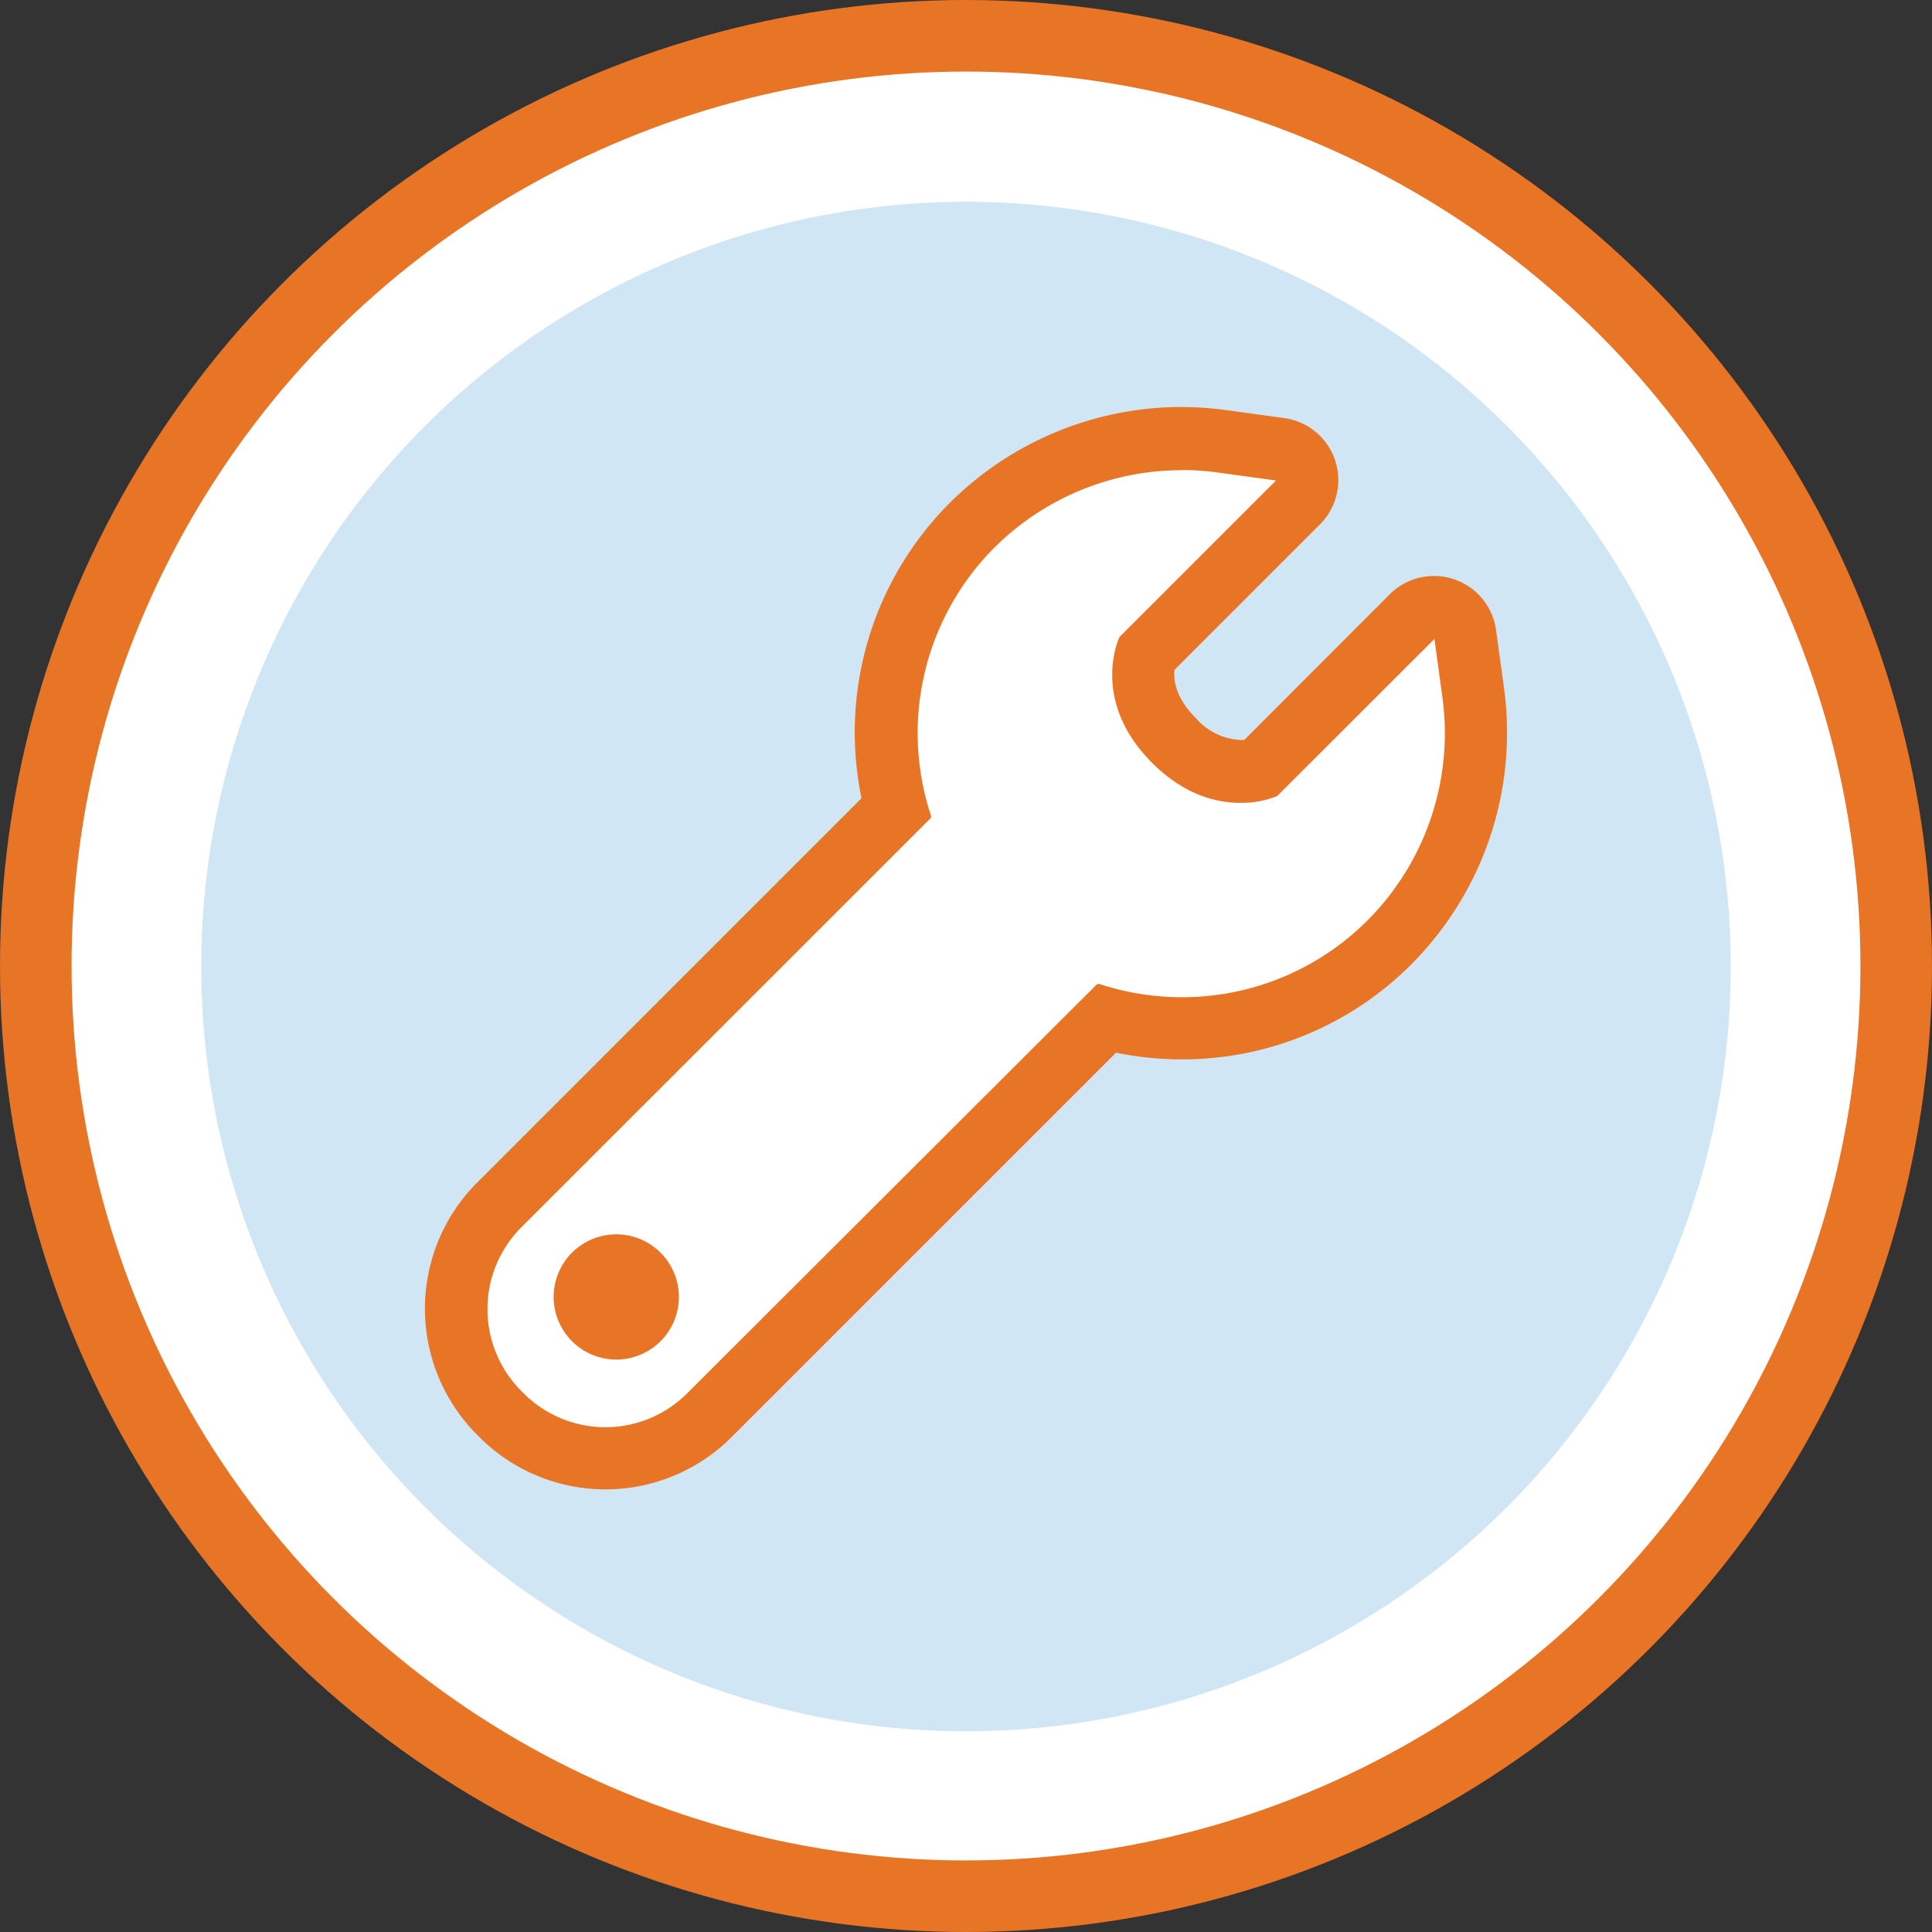
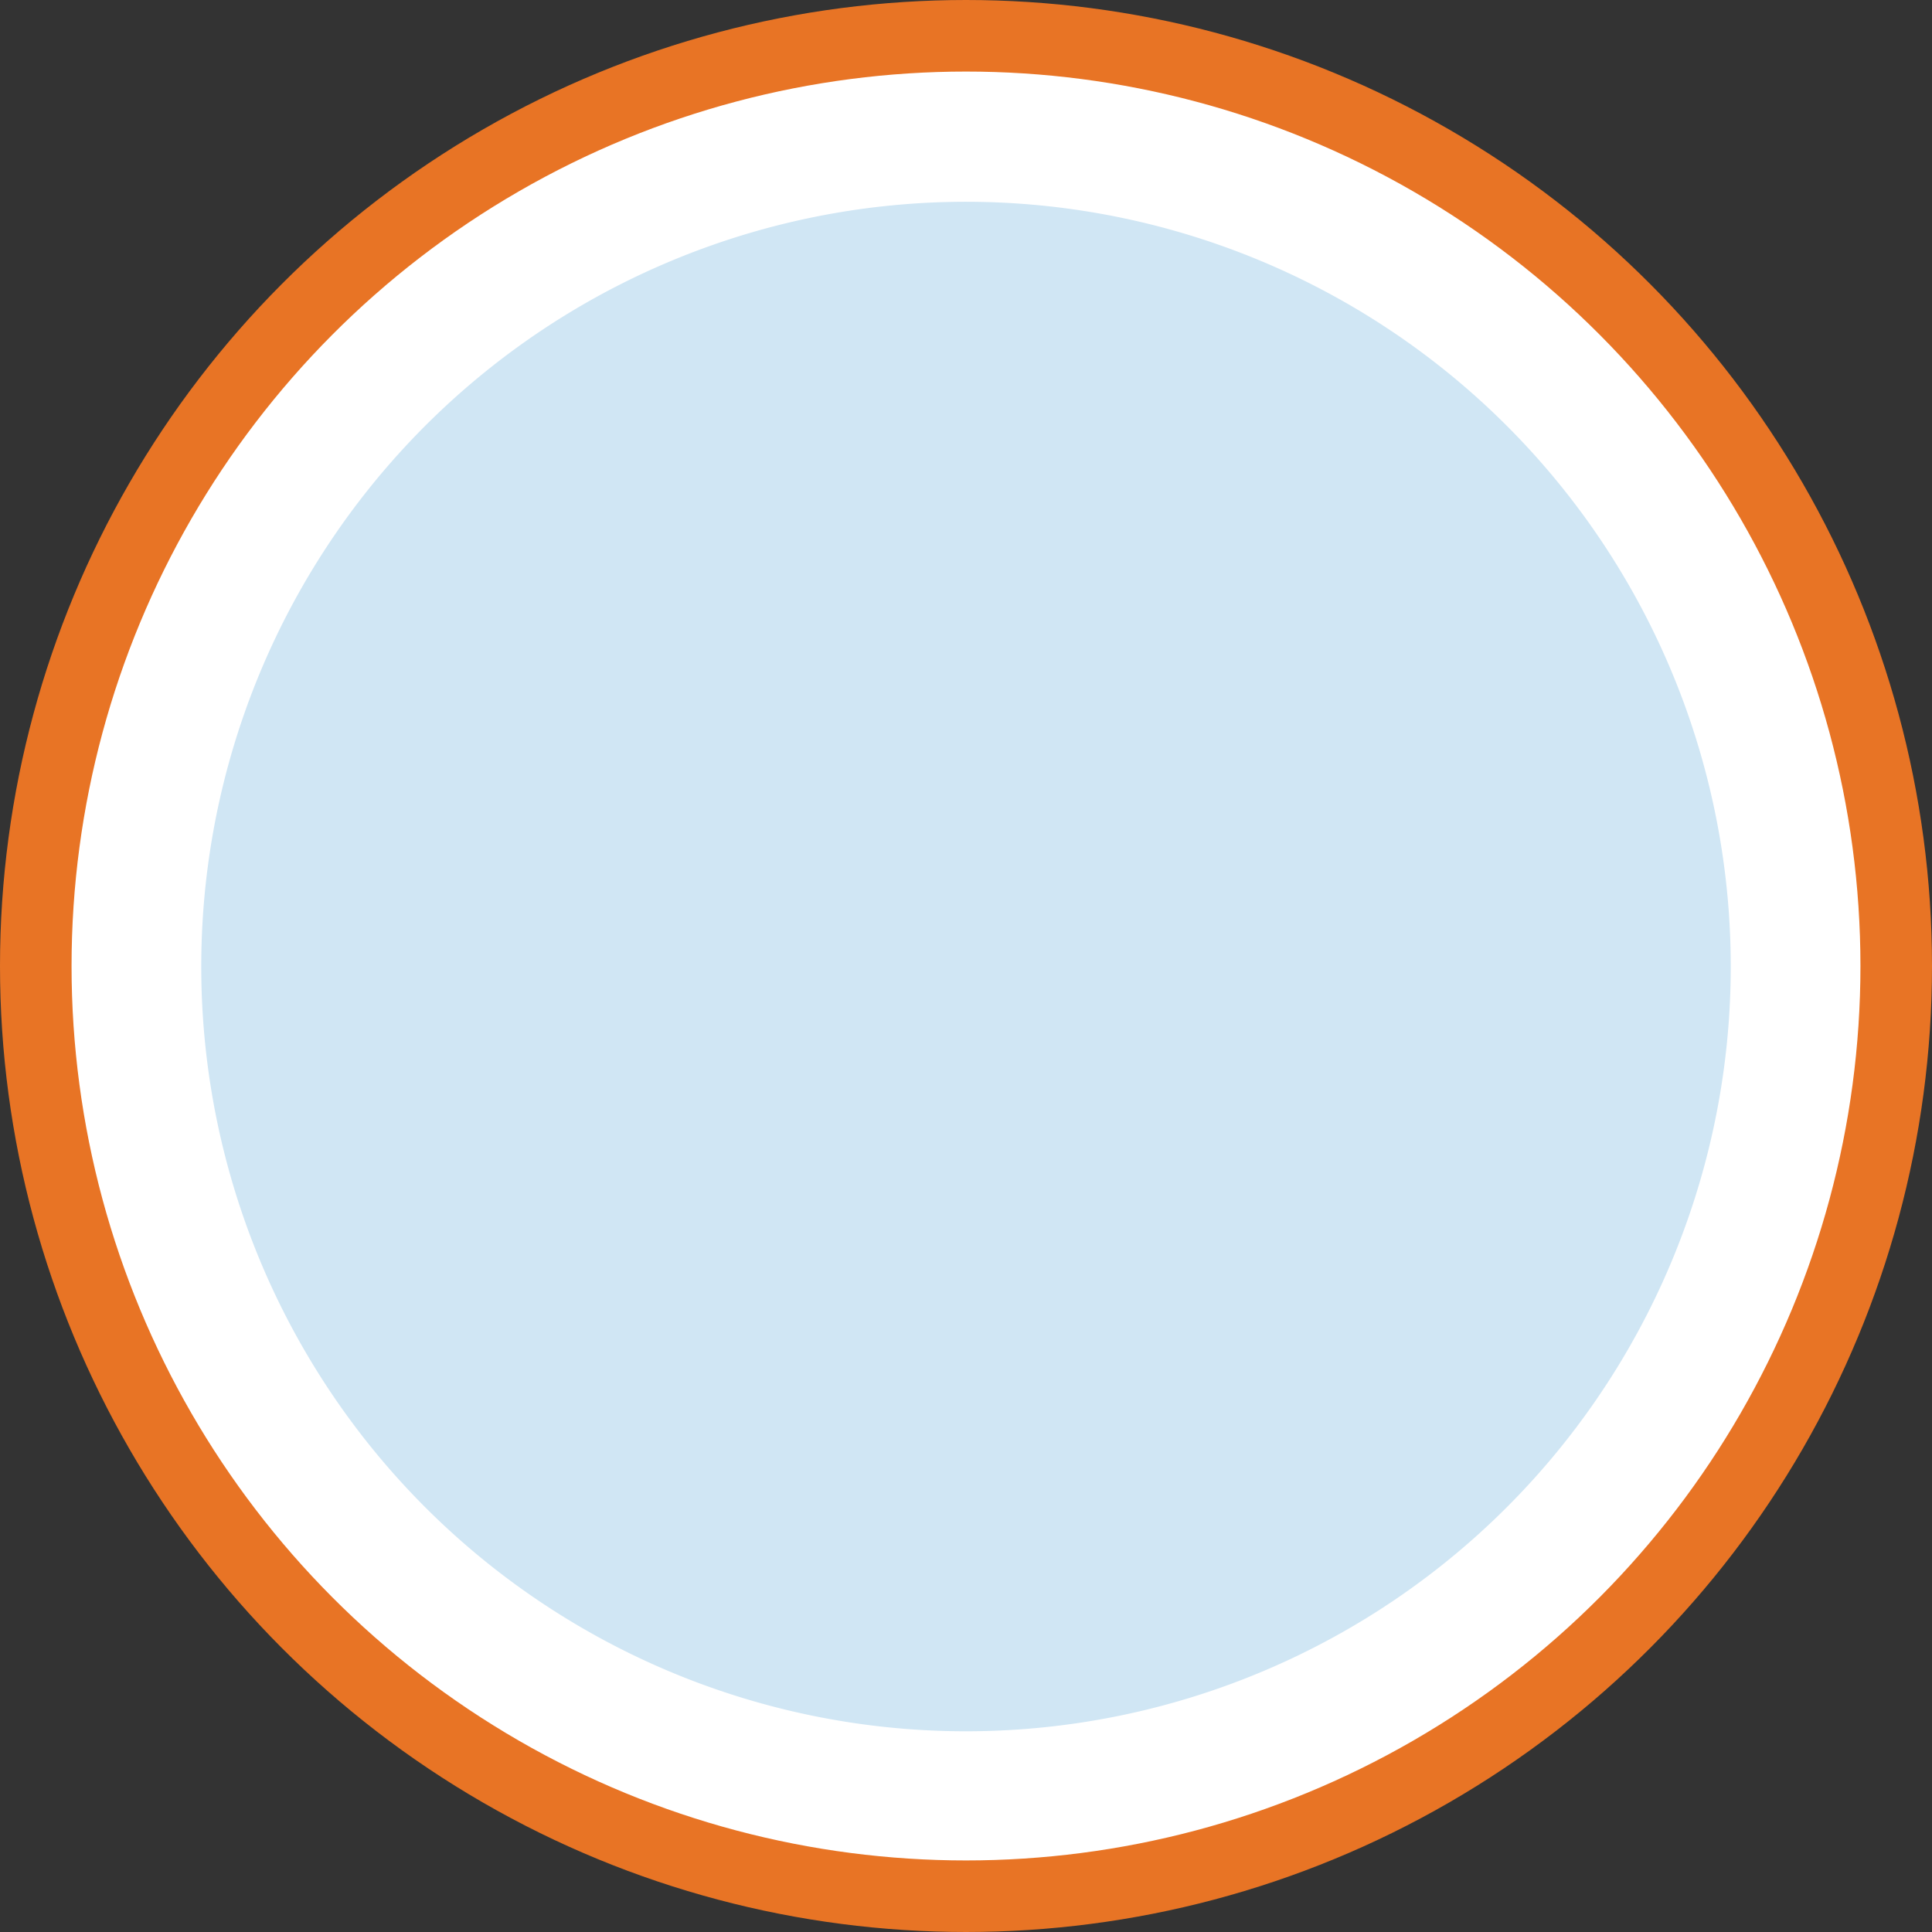
<svg xmlns="http://www.w3.org/2000/svg" viewBox="0 0 216 216">
  <rect x="0" y="0" width="216" height="216" fill="#333333" stroke="none" />
  <defs>
    <style>.cls-1,.cls-3{fill:#fff;}.cls-1{stroke:#e87425;stroke-linecap:round;stroke-linejoin:round;stroke-width:8px;}.cls-2{fill:#d0e6f4;}.cls-4{fill:#e87425;}</style>
  </defs>
  <title>Asset 2</title>
  <g id="Layer_2" data-name="Layer 2">
    <g id="Large_Circle" data-name="Large Circle">
      <circle class="cls-1" cx="108" cy="108" r="104" />
    </g>
    <g id="Small_Circle" data-name="Small Circle">
      <path class="cls-2" d="M108,193.56a85.5,85.5,0,1,0-85.5-85.5,85.5,85.5,0,0,0,85.5,85.5" />
    </g>
    <g id="Icon">
-       <path class="cls-3" d="M67.69,163.06a16.3,16.3,0,0,1-11.6-4.8l-.3-.3a16.45,16.45,0,0,1,0-23.2l44.38-44.38a32.8,32.8,0,0,1,8.55-31.7A33.26,33.26,0,0,1,132.09,49a32.86,32.86,0,0,1,4.43.3l6.57.9a3.5,3.5,0,0,1,2,5.94l-17,17c-.37,1.23-1.17,5.33,3.14,9.64a10.39,10.39,0,0,0,7.38,3.44,8.21,8.21,0,0,0,2.21-.3l17-17a3.5,3.5,0,0,1,5.94,2l.9,6.57a33.16,33.16,0,0,1-9.33,27.8A32.66,32.66,0,0,1,132.13,115a33.14,33.14,0,0,1-8.46-1.1L79.29,158.26A16.3,16.3,0,0,1,67.69,163.06ZM69,141.55a3.5,3.5,0,1,0,2.48,1A3.47,3.47,0,0,0,69,141.55Z" />
-       <path class="cls-4" d="M132.09,52.55a29.22,29.22,0,0,1,4,.27l6.57.9-17.5,17.5c-.19.38-3.18,7.24,3.65,14.07,3.6,3.6,7.21,4.47,9.86,4.47a10.68,10.68,0,0,0,4.12-.76l17.58-17.56.9,6.57a29.64,29.64,0,0,1-8.34,24.85,29.3,29.3,0,0,1-20.76,8.63,29.79,29.79,0,0,1-9.27-1.48l-.1,0a.33.33,0,0,0-.23.1L76.81,155.79a12.92,12.92,0,0,1-18.25,0l-.3-.3a12.95,12.95,0,0,1,0-18.25L104,91.52a.33.33,0,0,0,.08-.34,29.35,29.35,0,0,1,7.14-30,29.66,29.66,0,0,1,20.89-8.61M69,152a7,7,0,1,0-5-2,7,7,0,0,0,5,2m63.09-106.5h0a36.79,36.79,0,0,0-25.84,10.66,36.27,36.27,0,0,0-9.93,33.08l-43,43a19.95,19.95,0,0,0,0,28.15l.3.3a19.92,19.92,0,0,0,28.15,0l43-43a36.59,36.59,0,0,0,7.36.75,36.14,36.14,0,0,0,25.71-10.68,36.68,36.68,0,0,0,10.32-30.75l-.9-6.57a7,7,0,0,0-11.88-4L139.11,82.73l-.48,0a7.06,7.06,0,0,1-4.91-2.42c-2.29-2.29-2.54-4.27-2.41-5.42l16.26-16.26a7,7,0,0,0-4-11.89l-6.57-.9a36.36,36.36,0,0,0-4.9-.33ZM69,145h0Z" />
-     </g>
+       </g>
  </g>
</svg>